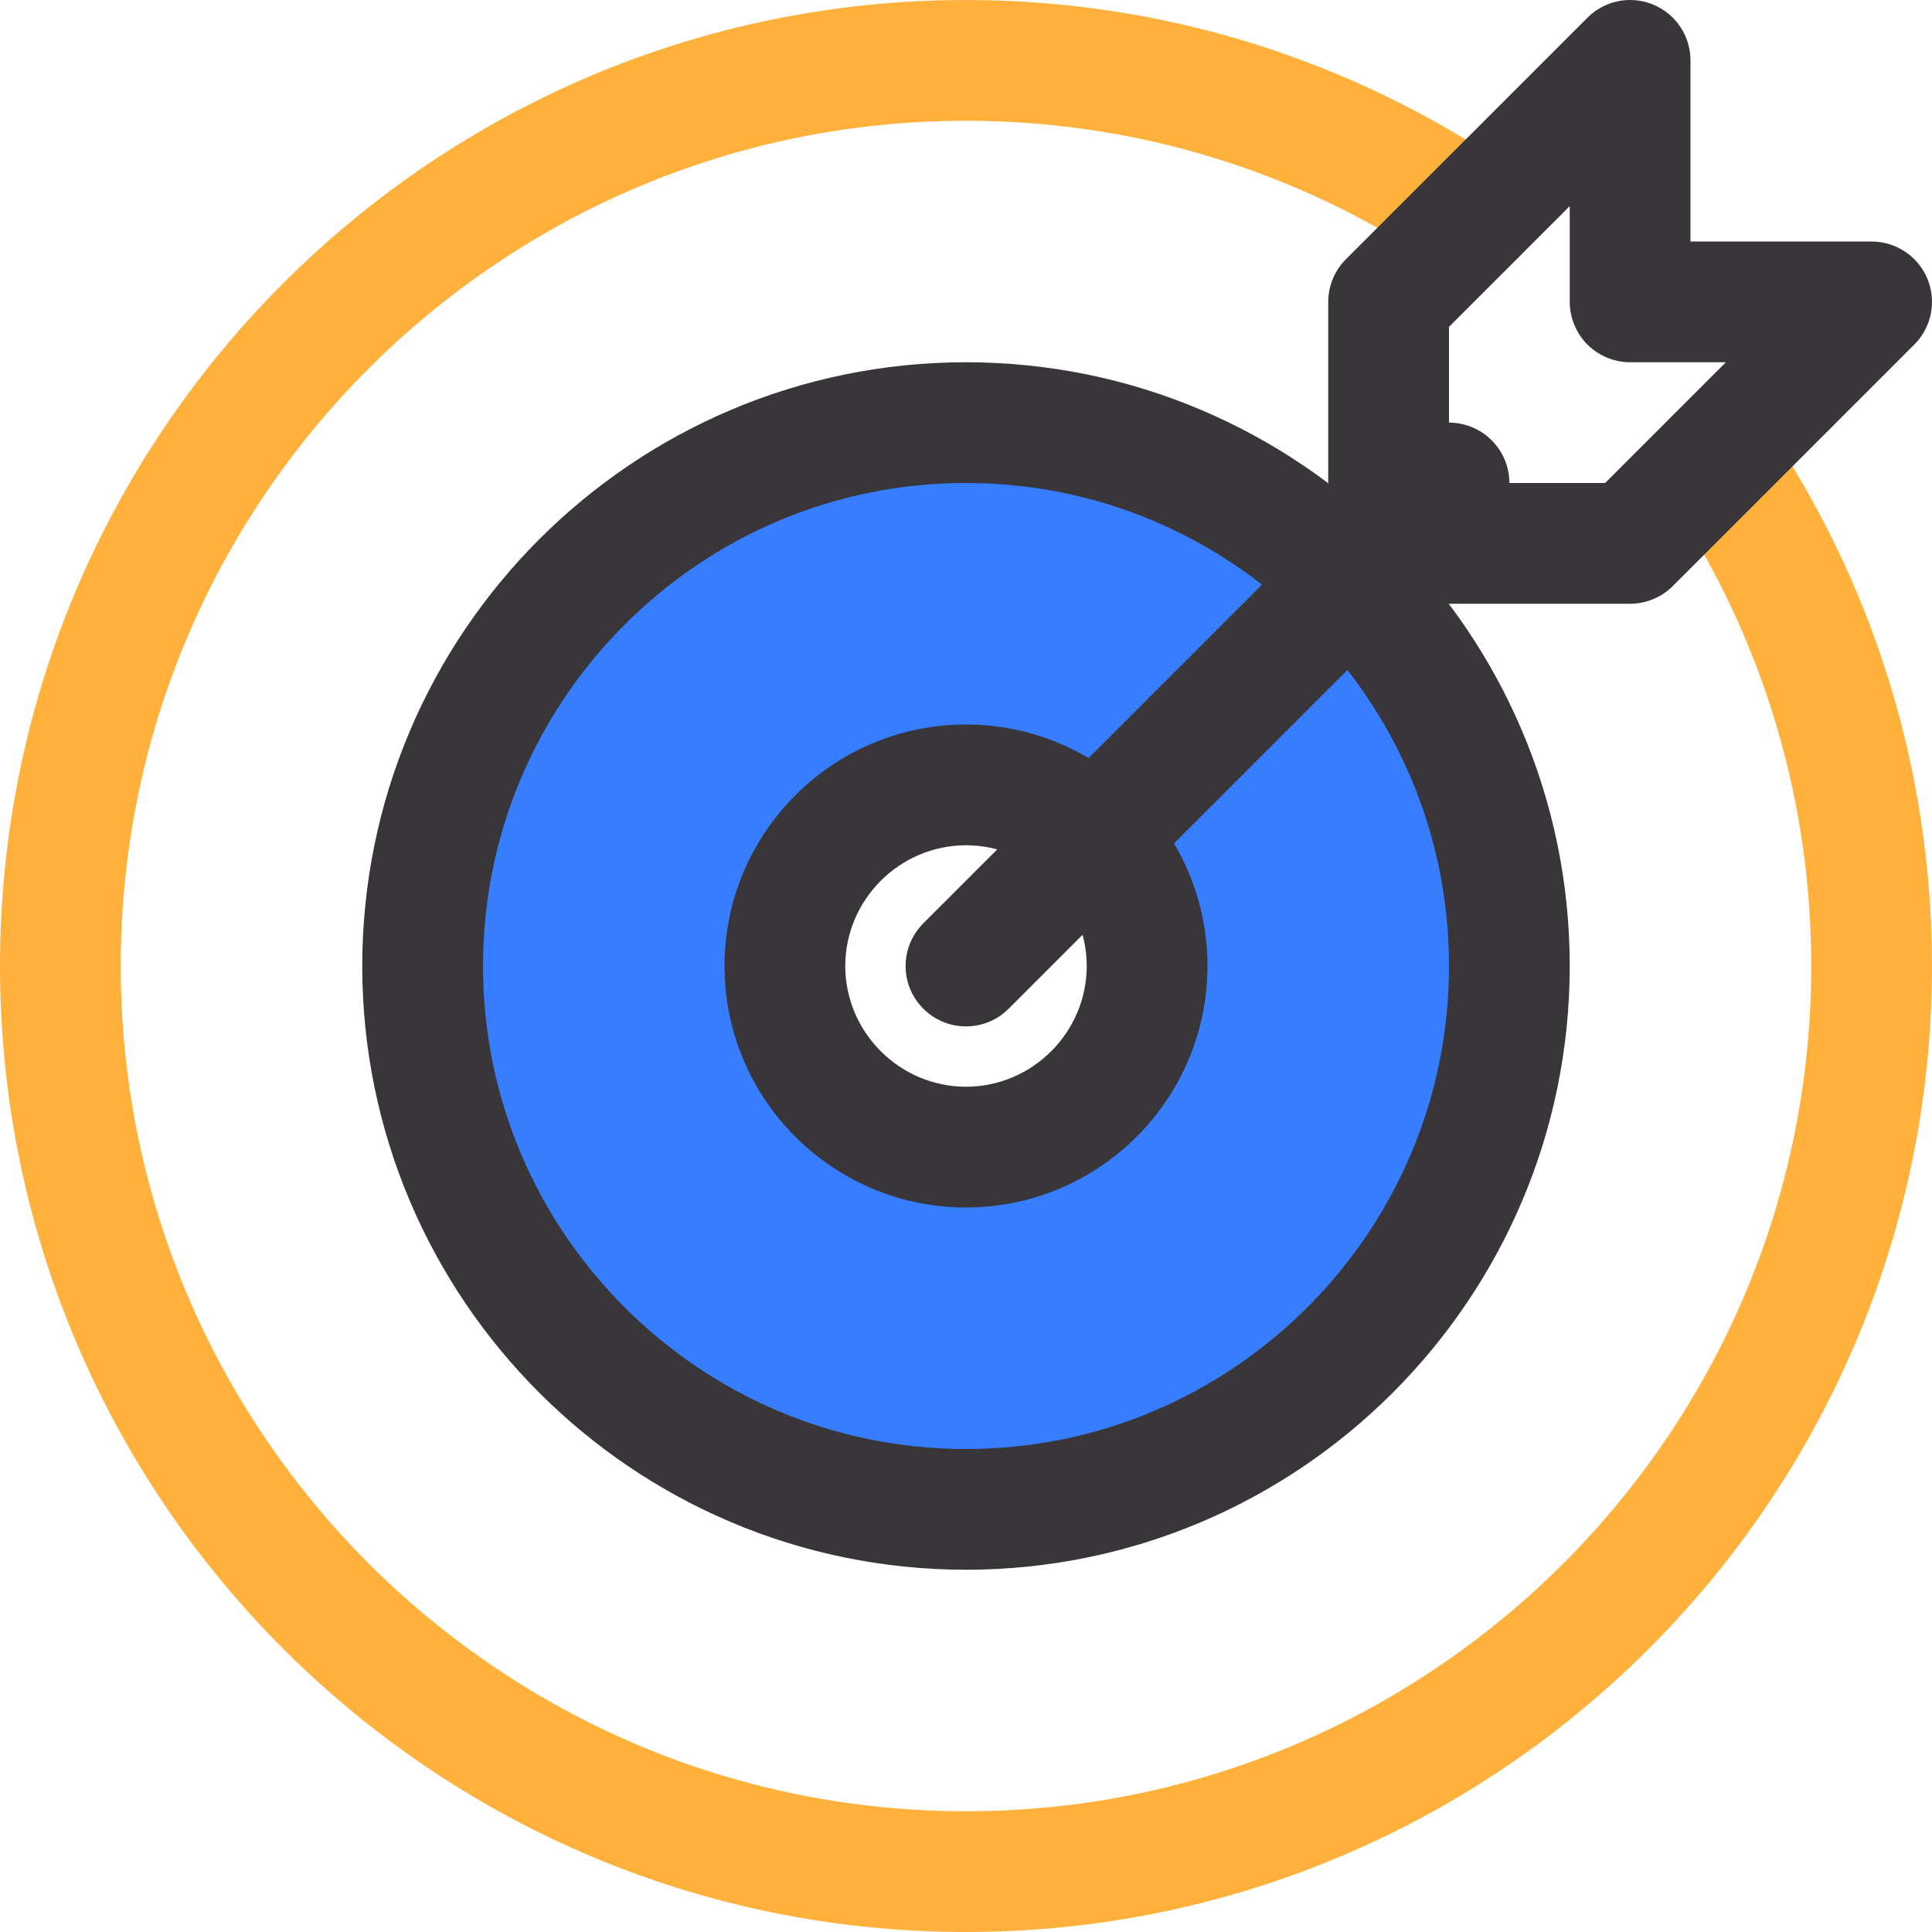
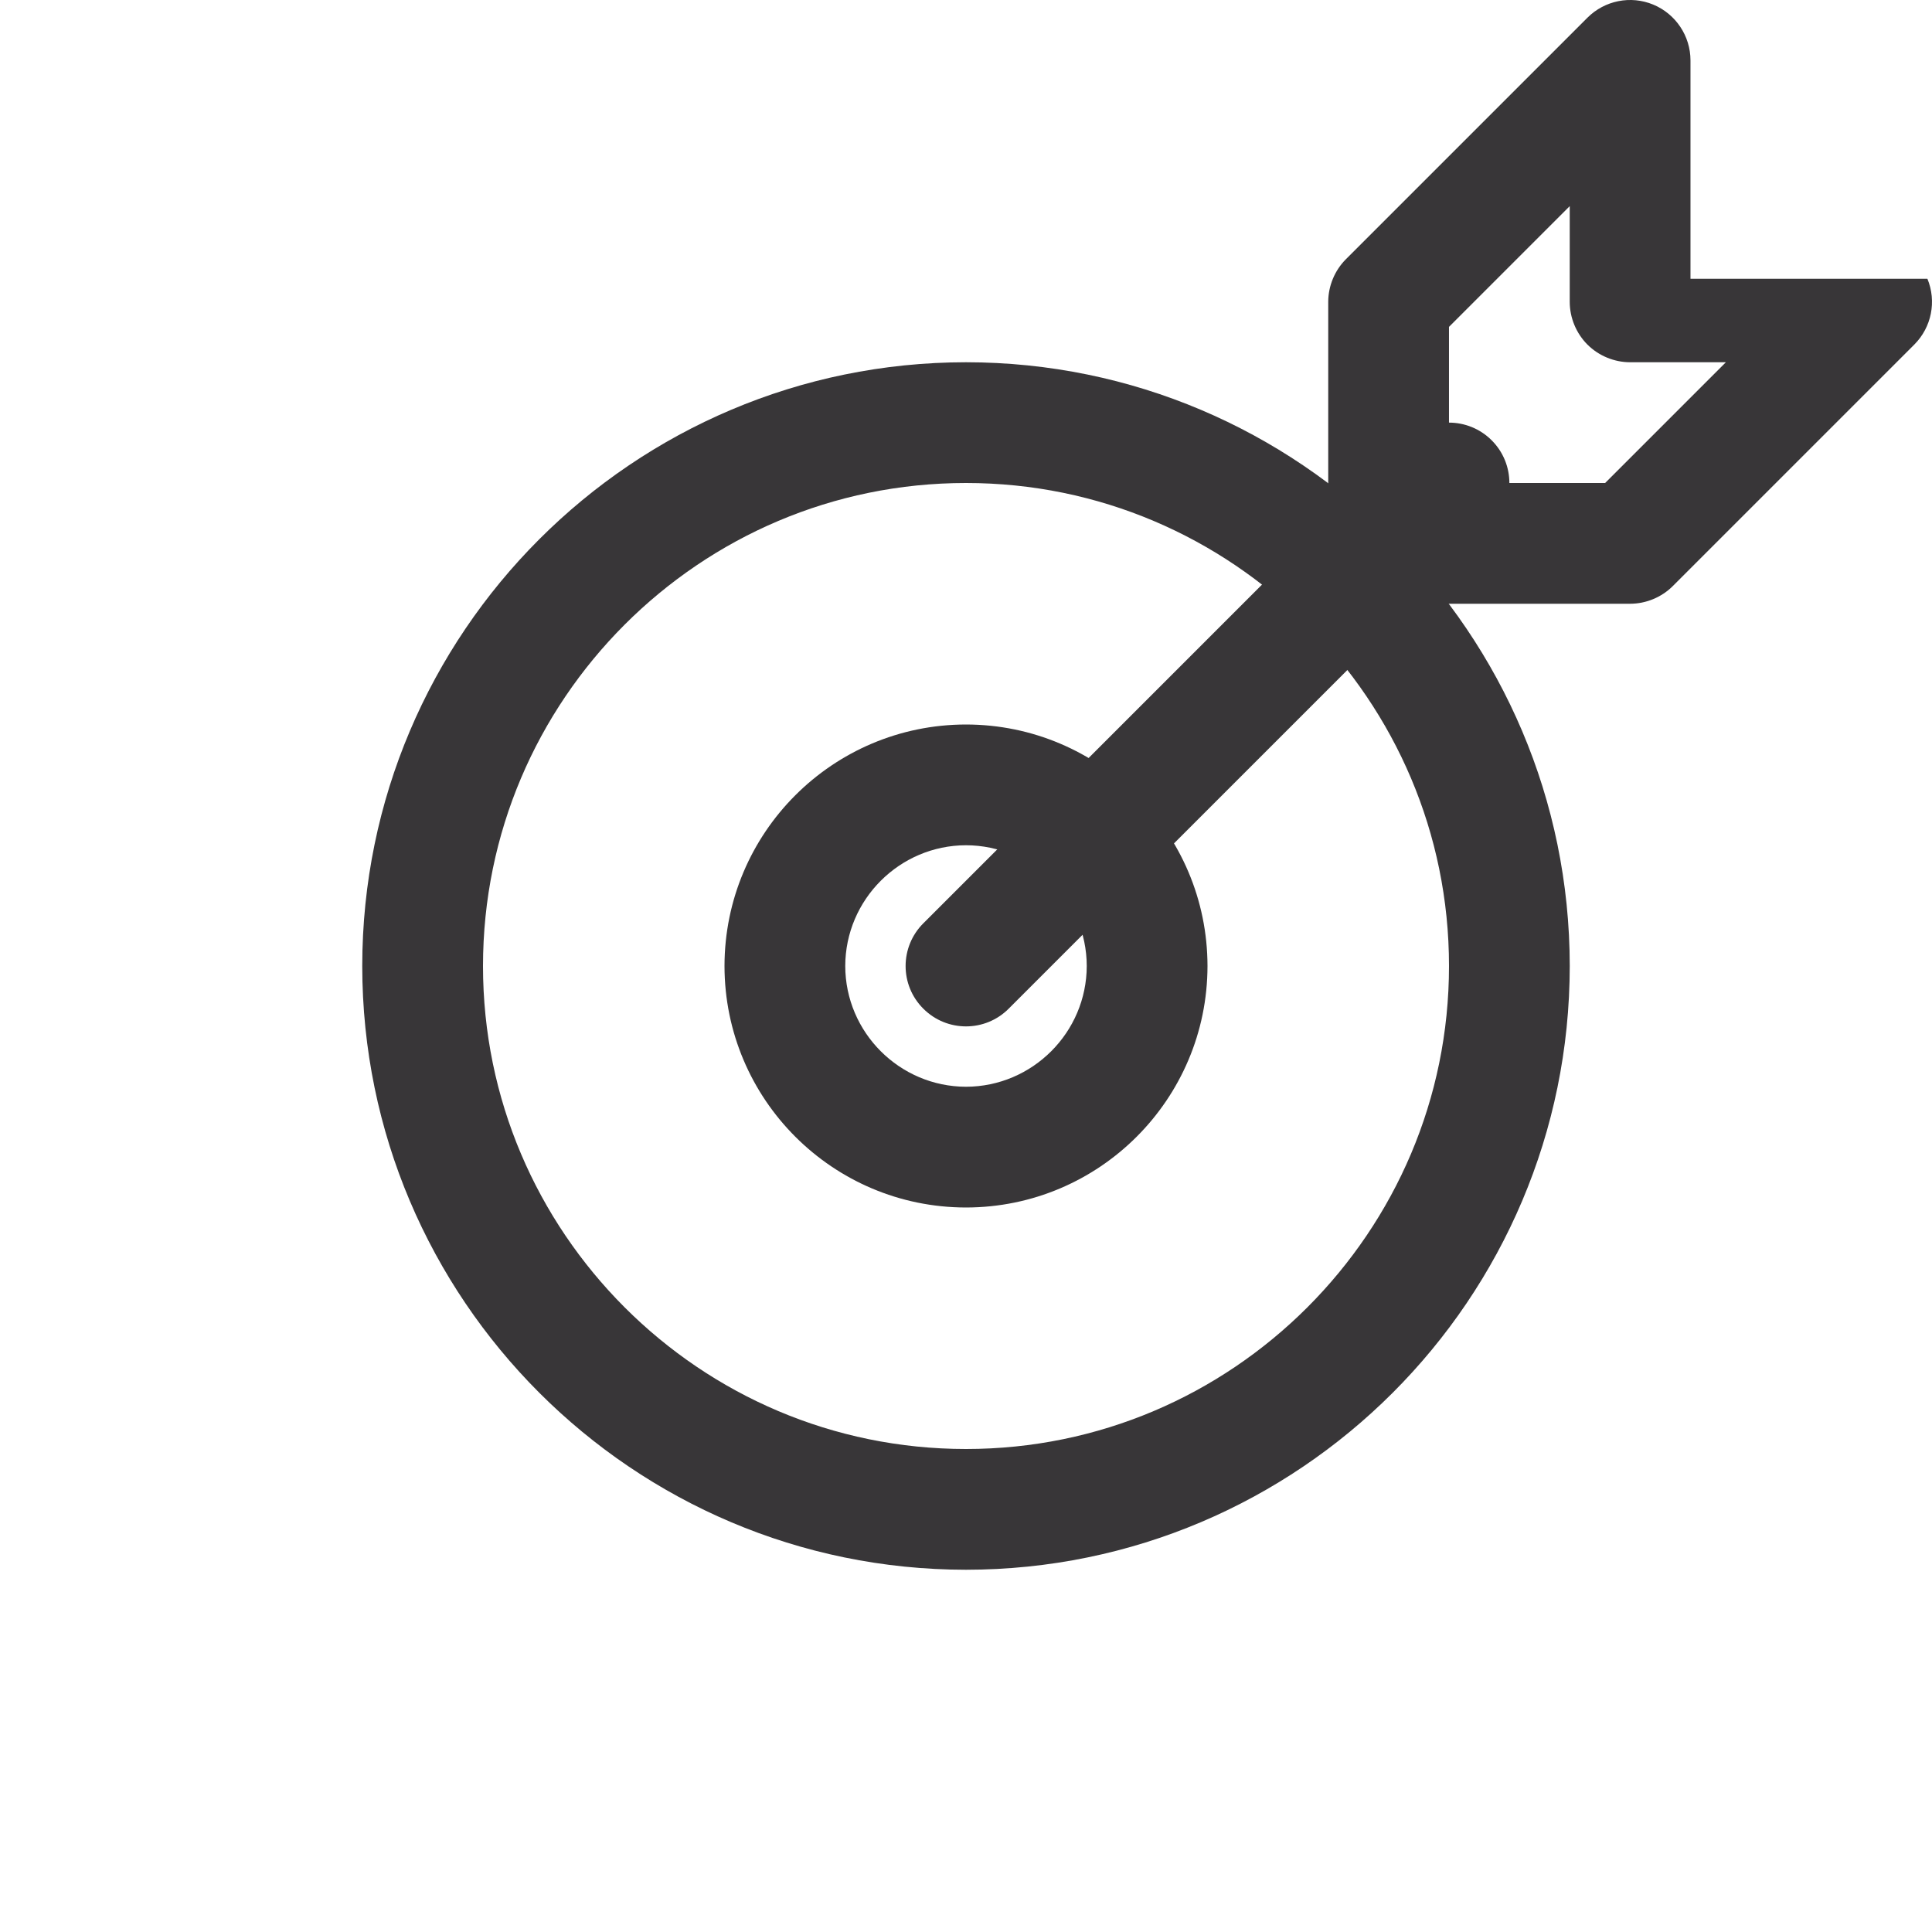
<svg xmlns="http://www.w3.org/2000/svg" width="108" height="108" viewBox="0 0 108 108" fill="none">
-   <path d="M98.684 23.71C97.635 22.168 95.536 21.77 93.997 22.816C92.454 23.866 92.056 25.961 93.102 27.504C98.246 35.07 101.249 44.179 101.249 54.001C101.249 67.035 95.957 78.827 87.395 87.396C78.826 95.958 67.034 101.25 54 101.25C40.965 101.25 29.173 95.958 20.604 87.396C12.042 78.827 6.75 67.035 6.75 54.001C6.75 40.967 12.042 29.174 20.604 20.605C29.173 12.043 40.965 6.751 54 6.751C63.821 6.751 72.93 9.755 80.497 14.898C82.039 15.948 84.138 15.546 85.184 14.004C86.231 12.461 85.832 10.362 84.29 9.316C75.654 3.44 65.208 0.001 54 0.001C24.212 0.008 0.007 24.213 0 54.001C0.007 83.788 24.212 107.994 54 108C83.787 107.994 107.993 83.788 107.999 54.001C107.999 42.792 104.56 32.347 98.684 23.71Z" fill="#FFB13C" />
-   <path d="M54 23.625C37.25 23.625 23.625 37.25 23.625 54C23.625 70.75 37.25 84.375 54 84.375C70.75 84.375 84.374 70.75 84.374 54C84.374 37.25 70.75 23.625 54 23.625ZM54 64.125C48.417 64.125 43.875 59.583 43.875 54C43.875 48.418 48.417 43.875 54 43.875C59.582 43.875 64.124 48.418 64.124 54C64.124 59.583 59.582 64.125 54 64.125Z" fill="#377DFF" />
  <path d="M54 40.5C46.545 40.507 40.507 46.548 40.5 54C40.507 61.452 46.545 67.493 54 67.5C61.452 67.493 67.493 61.452 67.5 54C67.493 46.548 61.452 40.507 54 40.5ZM54 60.75C50.287 60.743 47.257 57.713 47.25 54C47.257 50.288 50.287 47.257 54 47.25C57.712 47.257 60.743 50.288 60.75 54C60.743 57.713 57.712 60.743 54 60.75Z" fill="#383638" />
  <path d="M54 20.25C35.38 20.257 20.257 35.38 20.25 54C20.257 72.62 35.38 87.743 54 87.75C72.62 87.743 87.743 72.62 87.75 54C87.743 35.38 72.62 20.257 54 20.25ZM73.082 73.082C68.181 77.98 61.448 81 54 81C46.548 81 39.818 77.98 34.918 73.082C30.021 68.182 27 61.449 27 54C27.003 46.548 30.021 39.819 34.918 34.918C39.818 30.021 46.548 27 54 27C61.448 27 68.181 30.021 73.082 34.918C77.979 39.819 81 46.552 81 54C81 61.449 77.979 68.182 73.082 73.082Z" fill="#383638" />
  <path d="M83.386 24.614C82.066 23.295 79.93 23.295 78.613 24.614L51.614 51.614C50.294 52.934 50.294 55.07 51.614 56.386C52.933 57.706 55.069 57.706 56.386 56.386L83.386 29.387C84.705 28.07 84.705 25.931 83.386 24.614Z" fill="#383638" />
-   <path d="M107.743 15.583C107.22 14.324 105.988 13.501 104.624 13.501H94.499V3.376C94.499 2.012 93.676 0.78 92.417 0.257C91.155 -0.266 89.704 0.024 88.738 0.99L75.238 14.489C74.611 15.117 74.249 15.988 74.249 16.875V30.375C74.249 31.263 74.611 32.134 75.238 32.762C75.866 33.389 76.737 33.75 77.624 33.75H91.124C92.012 33.75 92.883 33.389 93.51 32.762L107.01 19.262C107.976 18.296 108.266 16.845 107.743 15.583ZM89.727 27H80.999V18.273L87.749 11.523V16.875C87.749 17.763 88.111 18.634 88.738 19.262C89.366 19.889 90.237 20.25 91.124 20.25H96.477L89.727 27Z" fill="#383638" />
+   <path d="M107.743 15.583H94.499V3.376C94.499 2.012 93.676 0.78 92.417 0.257C91.155 -0.266 89.704 0.024 88.738 0.99L75.238 14.489C74.611 15.117 74.249 15.988 74.249 16.875V30.375C74.249 31.263 74.611 32.134 75.238 32.762C75.866 33.389 76.737 33.75 77.624 33.75H91.124C92.012 33.75 92.883 33.389 93.51 32.762L107.01 19.262C107.976 18.296 108.266 16.845 107.743 15.583ZM89.727 27H80.999V18.273L87.749 11.523V16.875C87.749 17.763 88.111 18.634 88.738 19.262C89.366 19.889 90.237 20.25 91.124 20.25H96.477L89.727 27Z" fill="#383638" />
</svg>